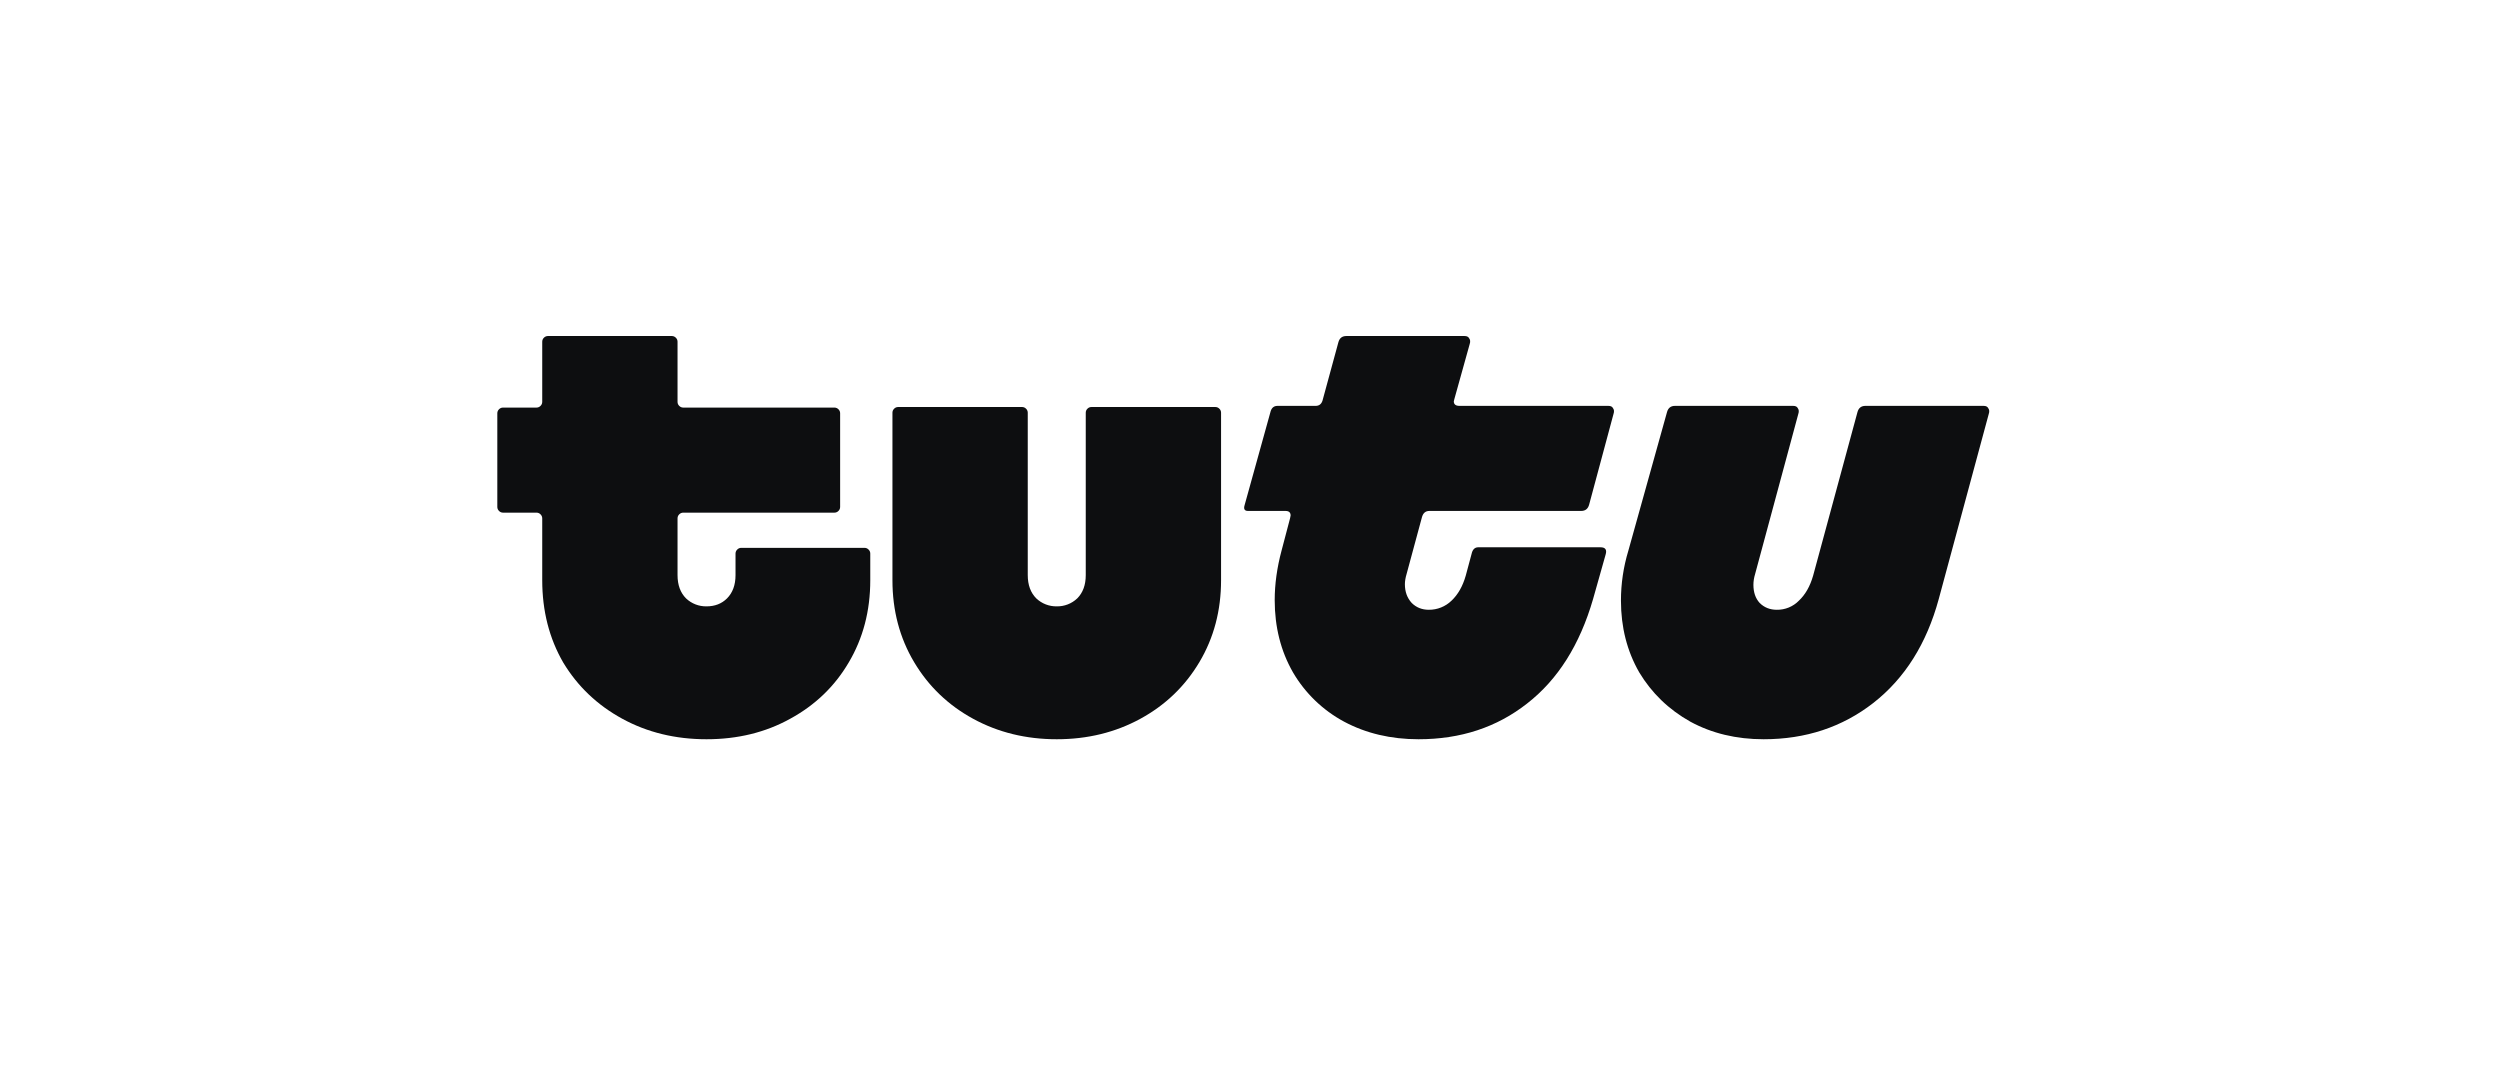
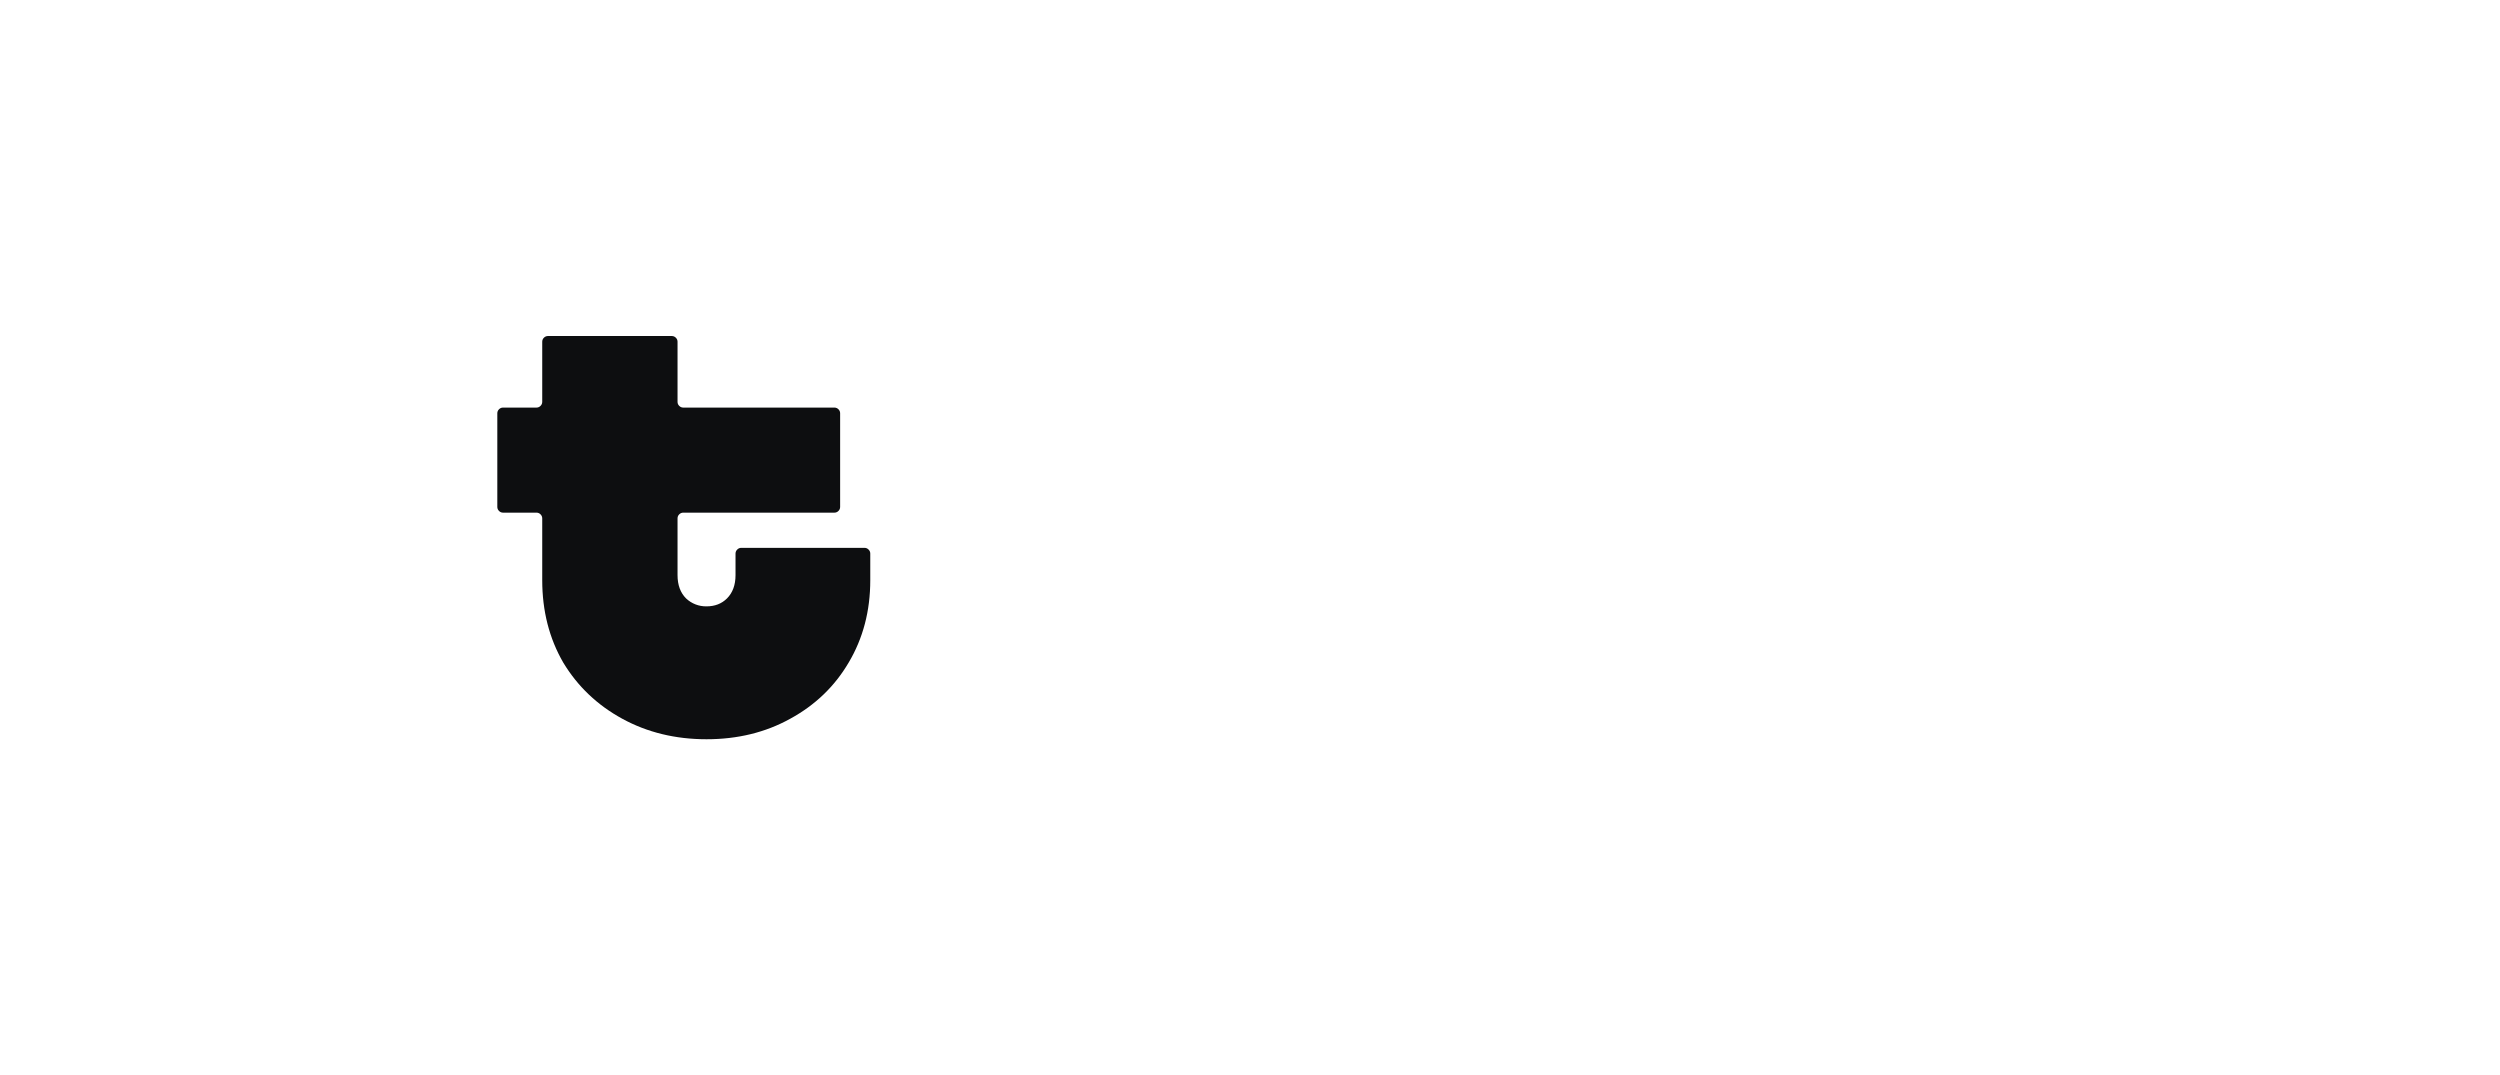
<svg xmlns="http://www.w3.org/2000/svg" width="186" height="80" viewBox="0 0 186 80" fill="none">
  <path d="M49.985 25C50.041 25 50.095 25.011 50.146 25.033C50.197 25.055 50.243 25.086 50.281 25.126C50.322 25.164 50.354 25.21 50.376 25.261C50.398 25.312 50.409 25.367 50.409 25.422V29.901C50.409 29.956 50.42 30.011 50.441 30.062C50.463 30.113 50.495 30.159 50.535 30.197C50.573 30.237 50.62 30.27 50.67 30.291C50.721 30.313 50.776 30.324 50.831 30.324H62.084C62.139 30.324 62.194 30.335 62.244 30.357C62.295 30.378 62.342 30.41 62.38 30.45C62.42 30.488 62.452 30.535 62.473 30.585C62.495 30.636 62.506 30.691 62.506 30.746V37.718C62.506 37.773 62.495 37.829 62.473 37.88C62.452 37.93 62.42 37.976 62.38 38.014C62.342 38.054 62.295 38.087 62.244 38.108C62.194 38.13 62.139 38.141 62.084 38.141H50.831C50.776 38.141 50.721 38.152 50.67 38.174C50.62 38.195 50.573 38.227 50.535 38.267C50.495 38.305 50.463 38.352 50.441 38.402C50.42 38.453 50.409 38.508 50.409 38.563V42.788C50.409 43.521 50.62 44.099 51.043 44.522C51.453 44.911 52 45.123 52.565 45.113C53.186 45.113 53.694 44.916 54.089 44.522C54.512 44.099 54.723 43.521 54.723 42.788V41.183C54.723 41.128 54.734 41.073 54.756 41.022C54.777 40.971 54.81 40.926 54.85 40.888C54.888 40.847 54.934 40.815 54.984 40.793C55.035 40.771 55.091 40.76 55.146 40.76H64.325C64.381 40.76 64.435 40.771 64.486 40.793C64.537 40.815 64.583 40.847 64.621 40.888C64.661 40.925 64.693 40.971 64.715 41.022C64.737 41.073 64.748 41.128 64.748 41.183V43.169C64.748 45.451 64.212 47.493 63.14 49.296C62.097 51.071 60.645 52.465 58.784 53.479C56.951 54.493 54.878 55 52.565 55C50.253 55 48.167 54.493 46.306 53.479C44.444 52.465 42.978 51.071 41.906 49.296C40.863 47.493 40.342 45.451 40.342 43.169V38.563C40.342 38.508 40.33 38.453 40.308 38.402C40.286 38.352 40.255 38.305 40.214 38.267C40.176 38.227 40.13 38.195 40.079 38.174C40.028 38.152 39.974 38.141 39.918 38.141H37.422C37.367 38.141 37.312 38.13 37.262 38.108C37.211 38.087 37.165 38.054 37.127 38.014C37.042 37.929 37 37.831 37 37.718V30.746C37 30.691 37.011 30.636 37.033 30.585C37.054 30.534 37.086 30.488 37.127 30.45C37.165 30.41 37.211 30.378 37.262 30.357C37.312 30.335 37.367 30.324 37.422 30.324H39.918C39.974 30.324 40.028 30.313 40.079 30.291C40.13 30.27 40.176 30.237 40.214 30.197C40.255 30.159 40.286 30.113 40.308 30.062C40.33 30.011 40.342 29.956 40.342 29.901V25.422C40.342 25.367 40.353 25.312 40.374 25.261C40.396 25.21 40.428 25.164 40.468 25.126C40.506 25.086 40.552 25.055 40.603 25.033C40.654 25.011 40.709 25 40.764 25H49.985Z" fill="#0D0E10" />
-   <path d="M76.042 30.282C76.098 30.282 76.152 30.293 76.203 30.314C76.254 30.336 76.3 30.368 76.338 30.408C76.379 30.446 76.41 30.492 76.432 30.543C76.454 30.594 76.465 30.648 76.465 30.704V42.788C76.465 43.521 76.677 44.099 77.1 44.521C77.51 44.91 78.057 45.123 78.622 45.113C79.188 45.123 79.736 44.911 80.146 44.521C80.569 44.099 80.78 43.521 80.78 42.788V30.704C80.78 30.649 80.791 30.594 80.812 30.543C80.834 30.492 80.866 30.446 80.906 30.408C80.944 30.368 80.991 30.336 81.041 30.314C81.092 30.293 81.147 30.282 81.202 30.282H90.424C90.479 30.282 90.534 30.293 90.585 30.314C90.636 30.336 90.682 30.368 90.72 30.408C90.761 30.446 90.793 30.492 90.814 30.543C90.836 30.594 90.847 30.649 90.847 30.704V43.169C90.847 45.423 90.311 47.451 89.239 49.254C88.168 51.057 86.701 52.465 84.84 53.479C82.979 54.493 80.906 55 78.622 55C76.338 55 74.266 54.493 72.405 53.479C70.543 52.465 69.077 51.057 68.005 49.254C66.934 47.451 66.398 45.423 66.398 43.169V30.704C66.397 30.649 66.409 30.594 66.43 30.543C66.452 30.492 66.485 30.446 66.525 30.408C66.563 30.368 66.609 30.336 66.659 30.314C66.71 30.293 66.766 30.282 66.821 30.282H76.042Z" fill="#0D0E10" />
-   <path d="M108.966 25C109.135 25 109.248 25.056 109.305 25.169C109.389 25.281 109.403 25.422 109.347 25.591L108.205 29.689L108.163 29.859C108.163 30.084 108.303 30.197 108.585 30.197H119.668C119.837 30.197 119.95 30.253 120.006 30.366C120.091 30.479 120.105 30.619 120.048 30.788L118.23 37.55C118.145 37.859 117.948 38.014 117.638 38.014H106.343C106.061 38.014 105.878 38.169 105.793 38.479L104.651 42.704C104.567 42.986 104.524 43.24 104.524 43.465C104.524 44.028 104.694 44.493 105.032 44.859C105.37 45.197 105.794 45.367 106.301 45.367C106.932 45.373 107.541 45.13 107.993 44.69C108.472 44.239 108.825 43.62 109.051 42.831L109.516 41.098C109.6 40.845 109.756 40.718 109.981 40.718H119.076C119.442 40.718 119.569 40.901 119.456 41.268L118.526 44.564C117.539 47.972 115.903 50.564 113.619 52.339C111.363 54.113 108.67 55 105.54 55C103.481 55 101.634 54.564 99.999 53.691C98.415 52.84 97.097 51.567 96.192 50.014C95.29 48.436 94.838 46.648 94.838 44.648C94.838 43.465 95.008 42.239 95.346 40.972L95.98 38.563L96.022 38.352C96.022 38.127 95.896 38.014 95.642 38.014H92.85C92.597 38.014 92.512 37.873 92.596 37.592L94.542 30.578C94.627 30.324 94.796 30.197 95.049 30.197H97.884C98.137 30.197 98.306 30.07 98.391 29.817L99.576 25.464C99.66 25.154 99.858 25 100.168 25H108.966Z" fill="#0D0E10" />
-   <path d="M133.415 30.197C133.584 30.197 133.698 30.253 133.754 30.366C133.838 30.479 133.852 30.62 133.796 30.788L130.581 42.704C130.496 42.986 130.454 43.254 130.454 43.507C130.454 44.071 130.609 44.521 130.919 44.859C131.258 45.197 131.681 45.367 132.189 45.367C132.495 45.373 132.8 45.315 133.084 45.199C133.367 45.083 133.624 44.909 133.838 44.69C134.317 44.239 134.67 43.62 134.896 42.831L138.195 30.662C138.279 30.352 138.477 30.197 138.787 30.197H147.585C147.754 30.197 147.867 30.253 147.923 30.366C148.008 30.479 148.023 30.619 147.966 30.788L144.244 44.564C143.341 47.888 141.72 50.465 139.38 52.296C137.067 54.099 134.345 55 131.215 55C129.185 55 127.366 54.564 125.759 53.691C124.152 52.789 122.883 51.563 121.953 50.014C121.05 48.437 120.599 46.662 120.599 44.69C120.598 43.43 120.783 42.178 121.149 40.972L124.025 30.662C124.11 30.352 124.307 30.197 124.617 30.197H133.415Z" fill="#0D0E10" />
</svg>